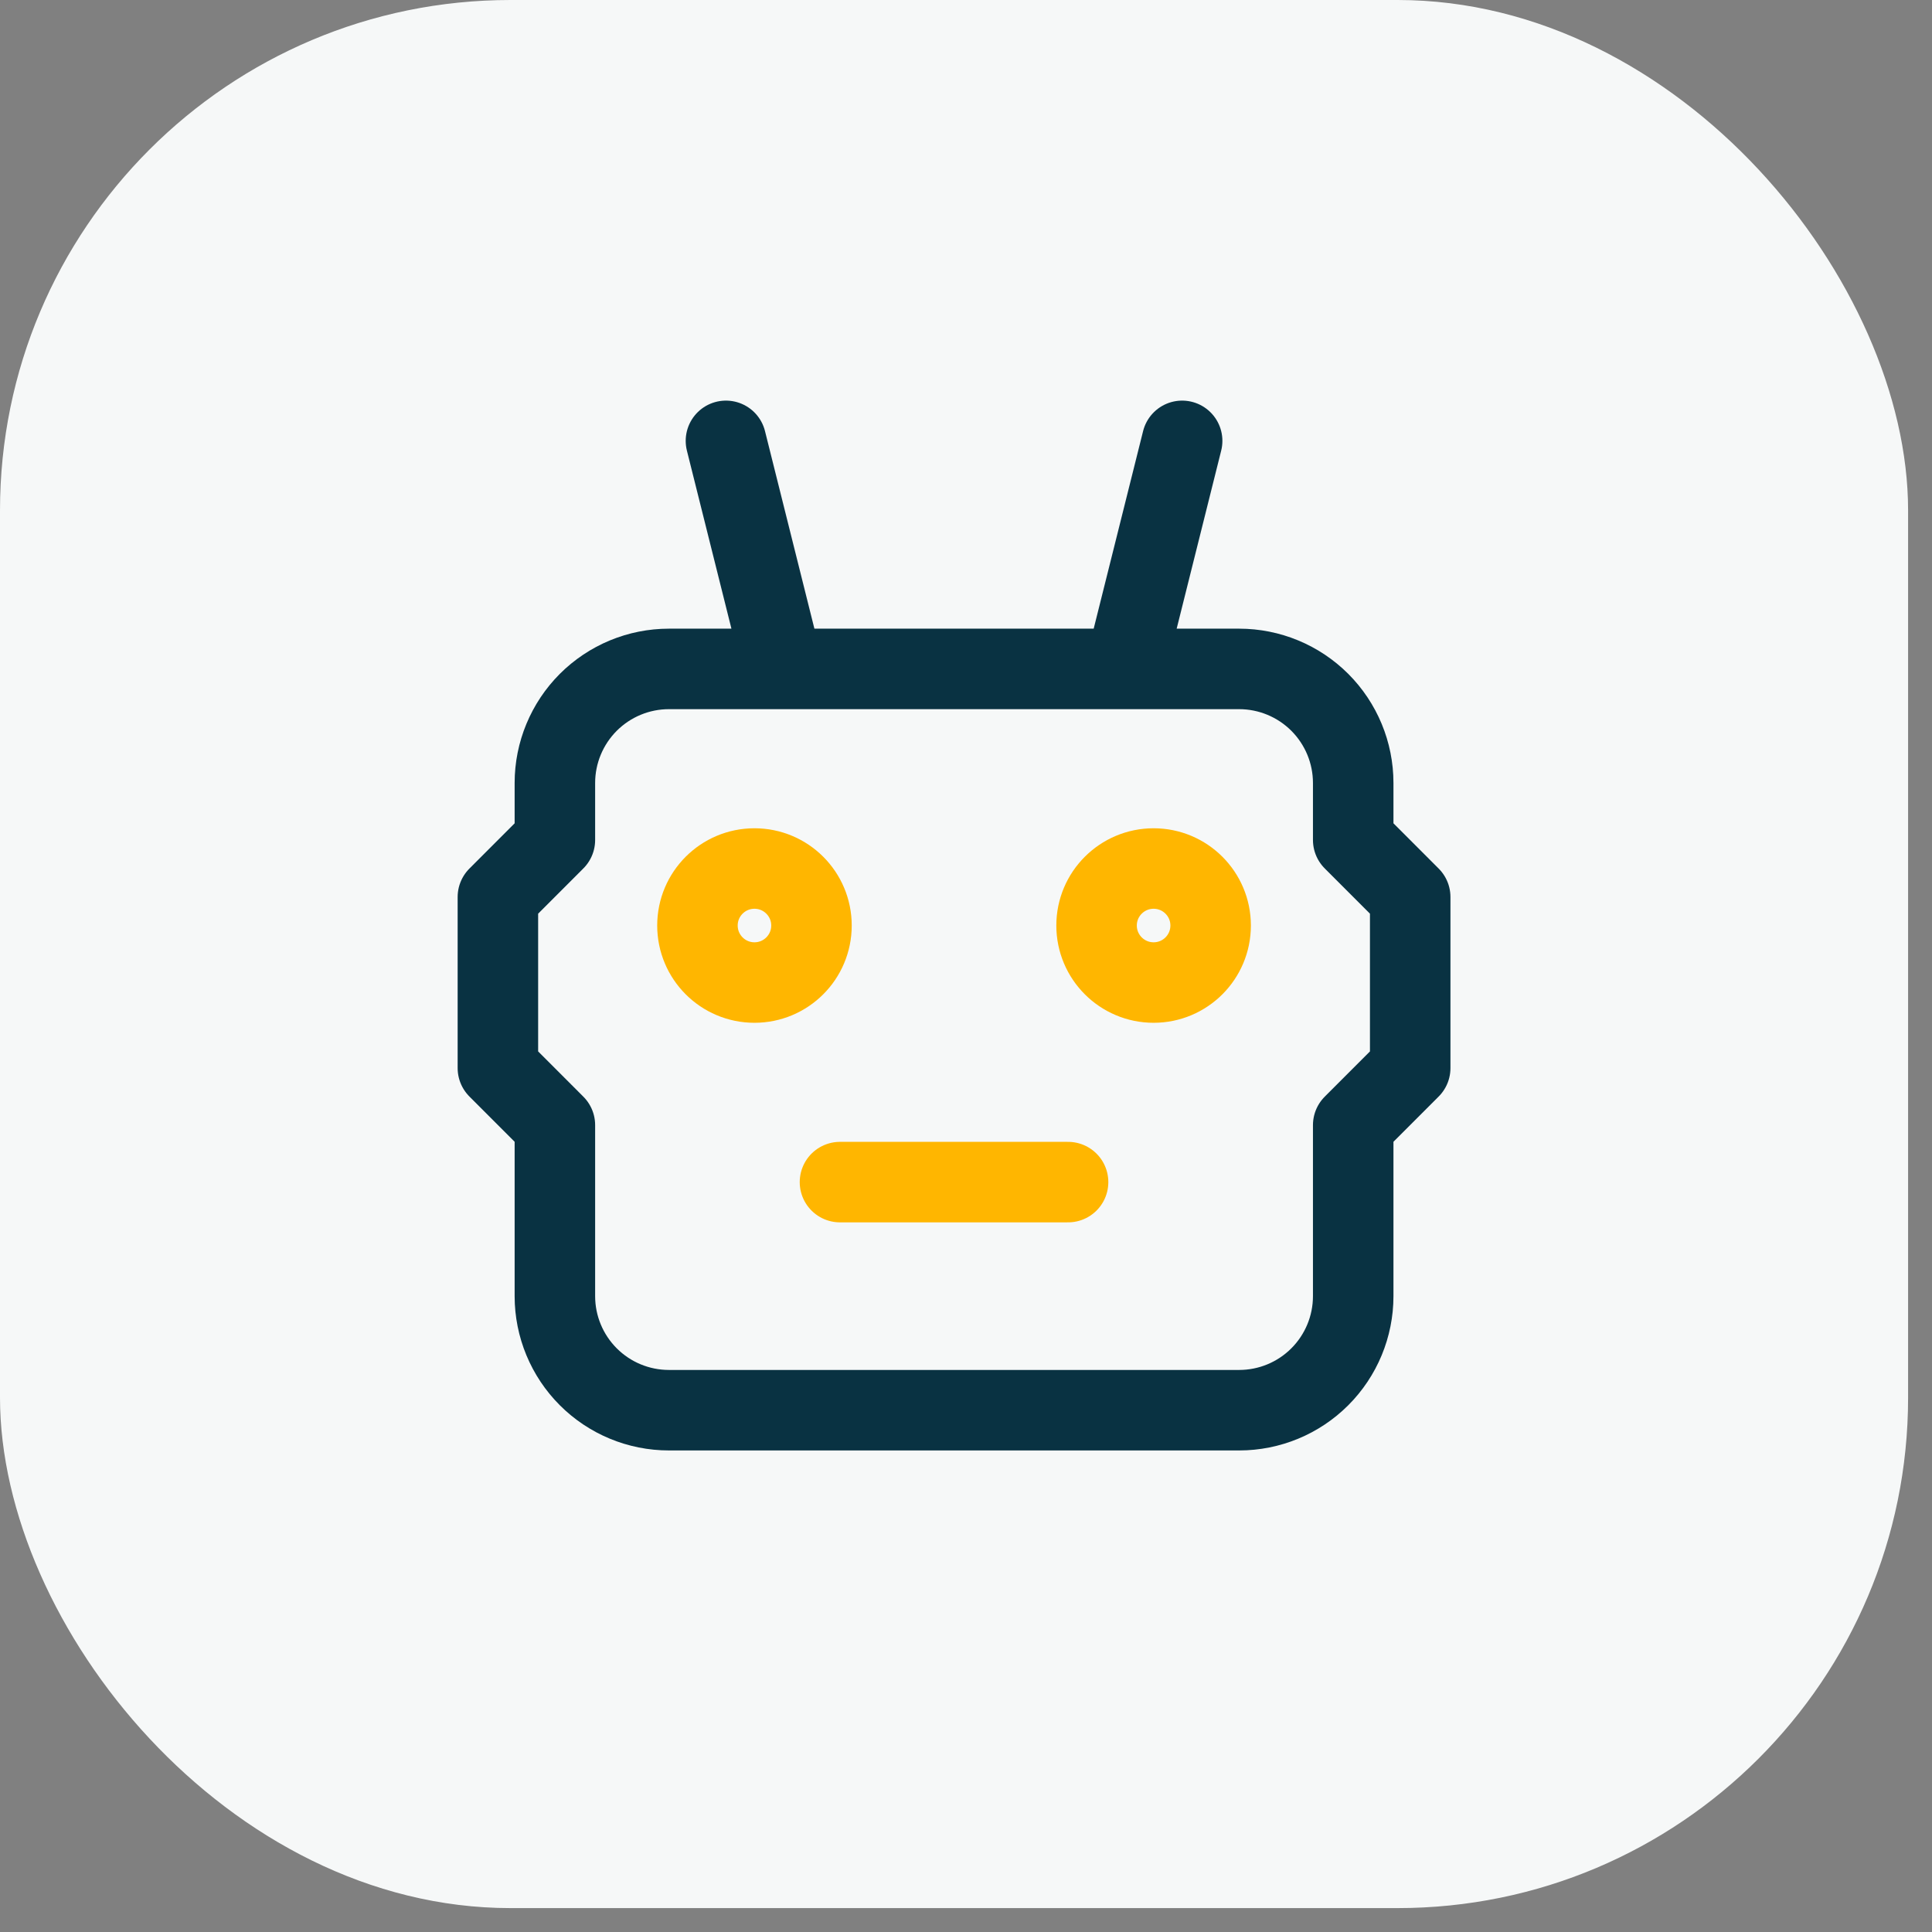
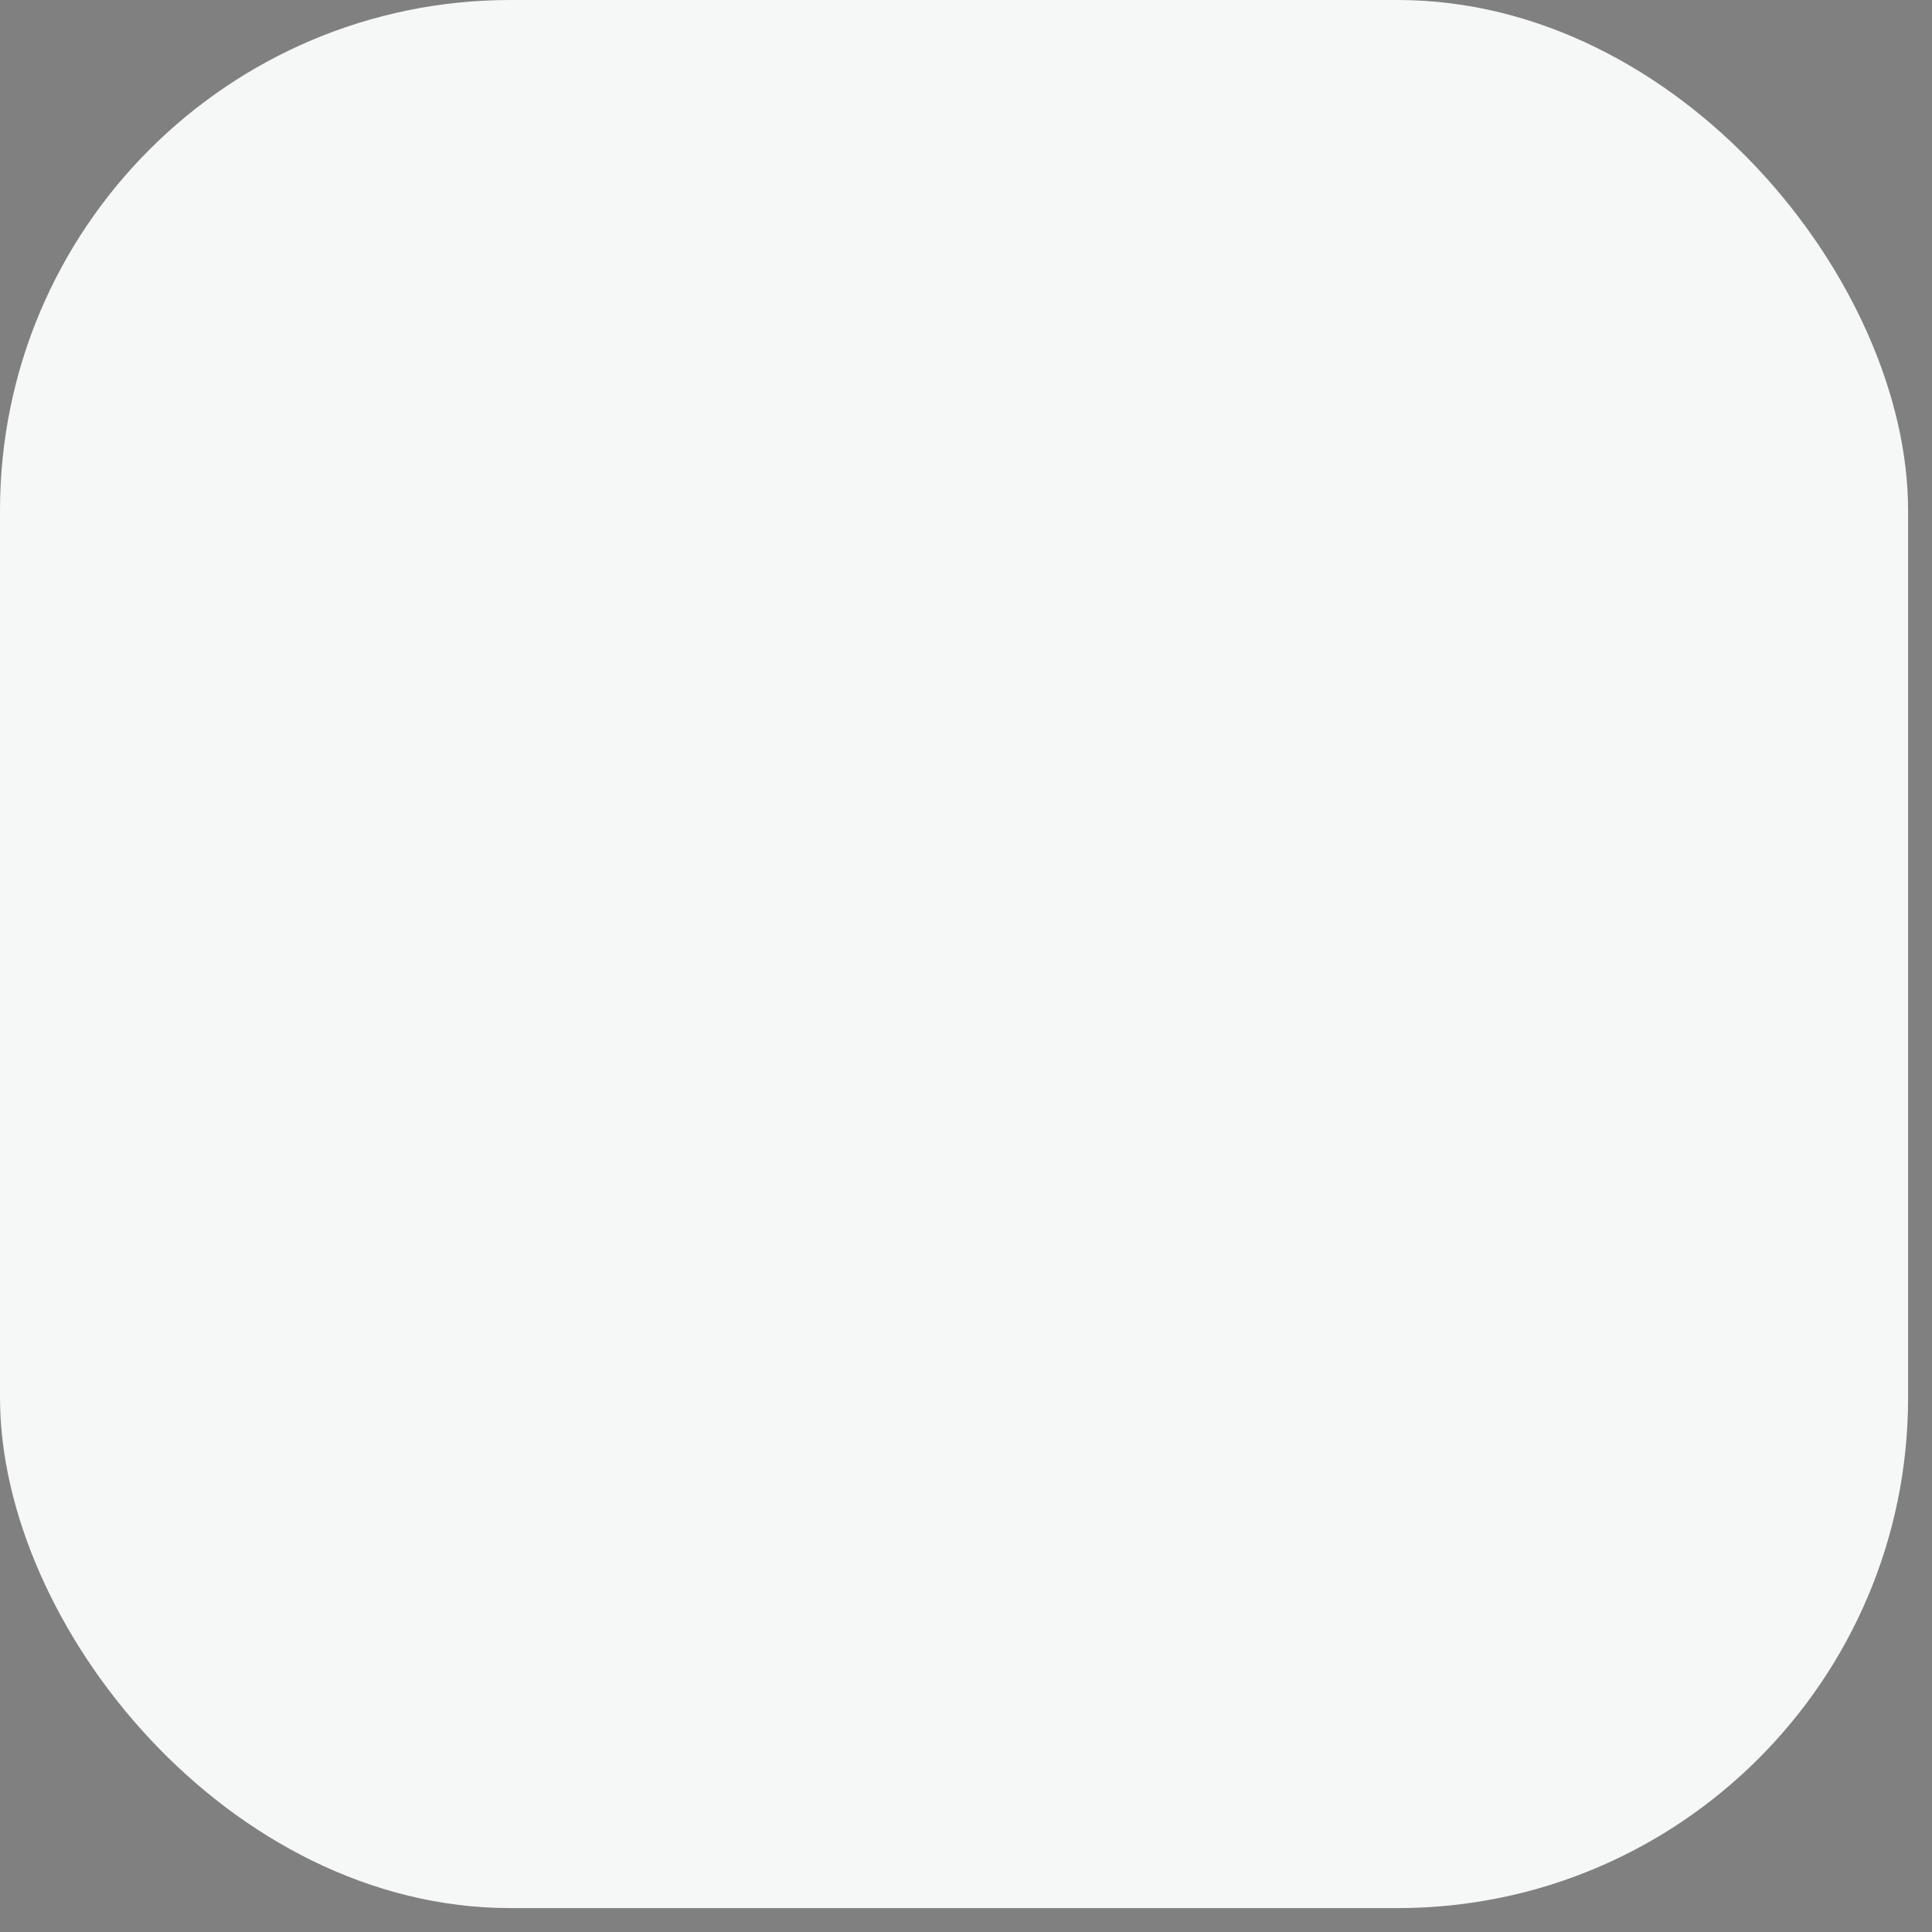
<svg xmlns="http://www.w3.org/2000/svg" width="48" height="48" viewBox="0 0 48 48" fill="none">
  <rect x="0" y="0" width="48" height="48" fill="#808080" stroke="none" />
  <rect width="47.406" height="47.406" rx="12.683" fill="#F6F8F8" />
-   <path d="M20.869 29.369H26.536M20.161 22.994C20.161 23.777 19.527 24.411 18.744 24.411C17.962 24.411 17.328 23.777 17.328 22.994C17.328 22.212 17.962 21.578 18.744 21.578C19.527 21.578 20.161 22.212 20.161 22.994ZM30.078 22.994C30.078 23.777 29.444 24.411 28.661 24.411C27.879 24.411 27.244 23.777 27.244 22.994C27.244 22.212 27.879 21.578 28.661 21.578C29.444 21.578 30.078 22.212 30.078 22.994Z" stroke="#FFB600" stroke-width="2" stroke-linecap="round" stroke-linejoin="round" />
-   <path d="M19.453 16.619L18.036 10.953M27.953 16.619L29.37 10.953M16.62 16.619H30.786C31.538 16.619 32.258 16.918 32.79 17.449C33.321 17.981 33.62 18.701 33.62 19.453V20.869L35.036 22.286V26.536L33.62 27.953V32.203C33.62 32.954 33.321 33.675 32.79 34.206C32.258 34.738 31.538 35.036 30.786 35.036H16.62C15.868 35.036 15.148 34.738 14.616 34.206C14.085 33.675 13.786 32.954 13.786 32.203V27.953L12.37 26.536V22.286L13.786 20.869V19.453C13.786 18.701 14.085 17.981 14.616 17.449C15.148 16.918 15.868 16.619 16.62 16.619Z" stroke="#093242" stroke-width="2" stroke-linecap="round" stroke-linejoin="round" />
</svg>